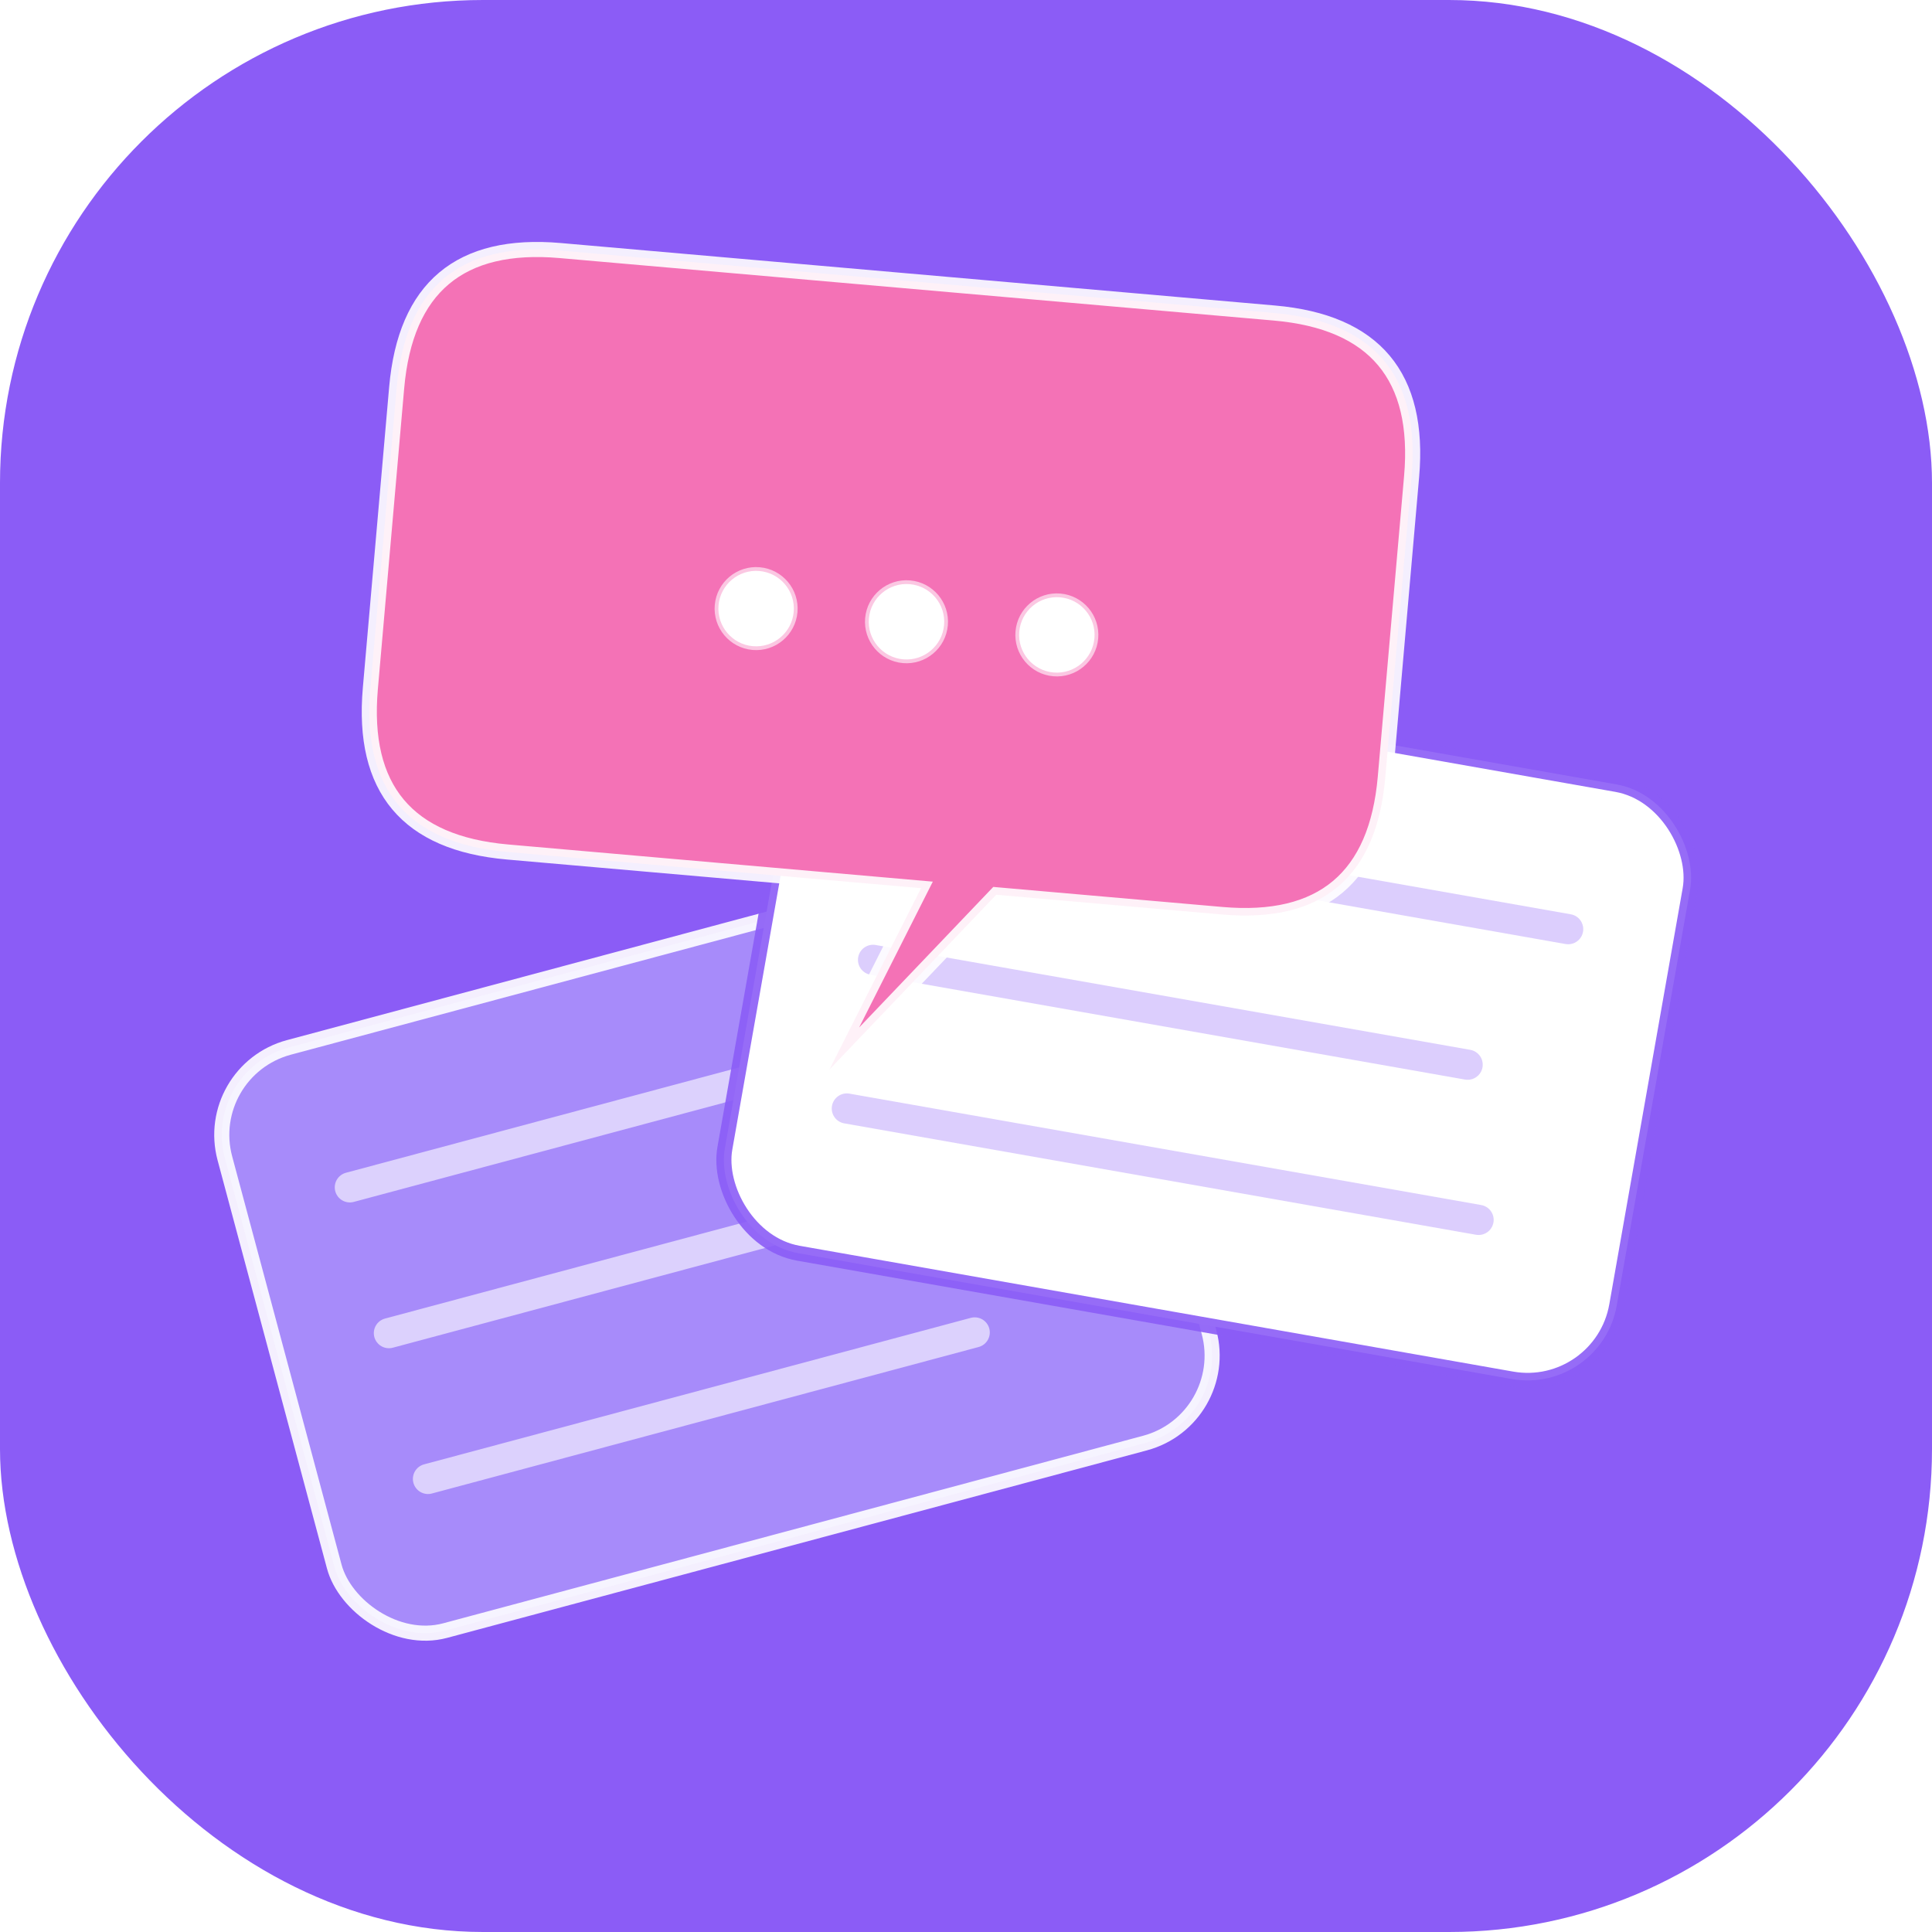
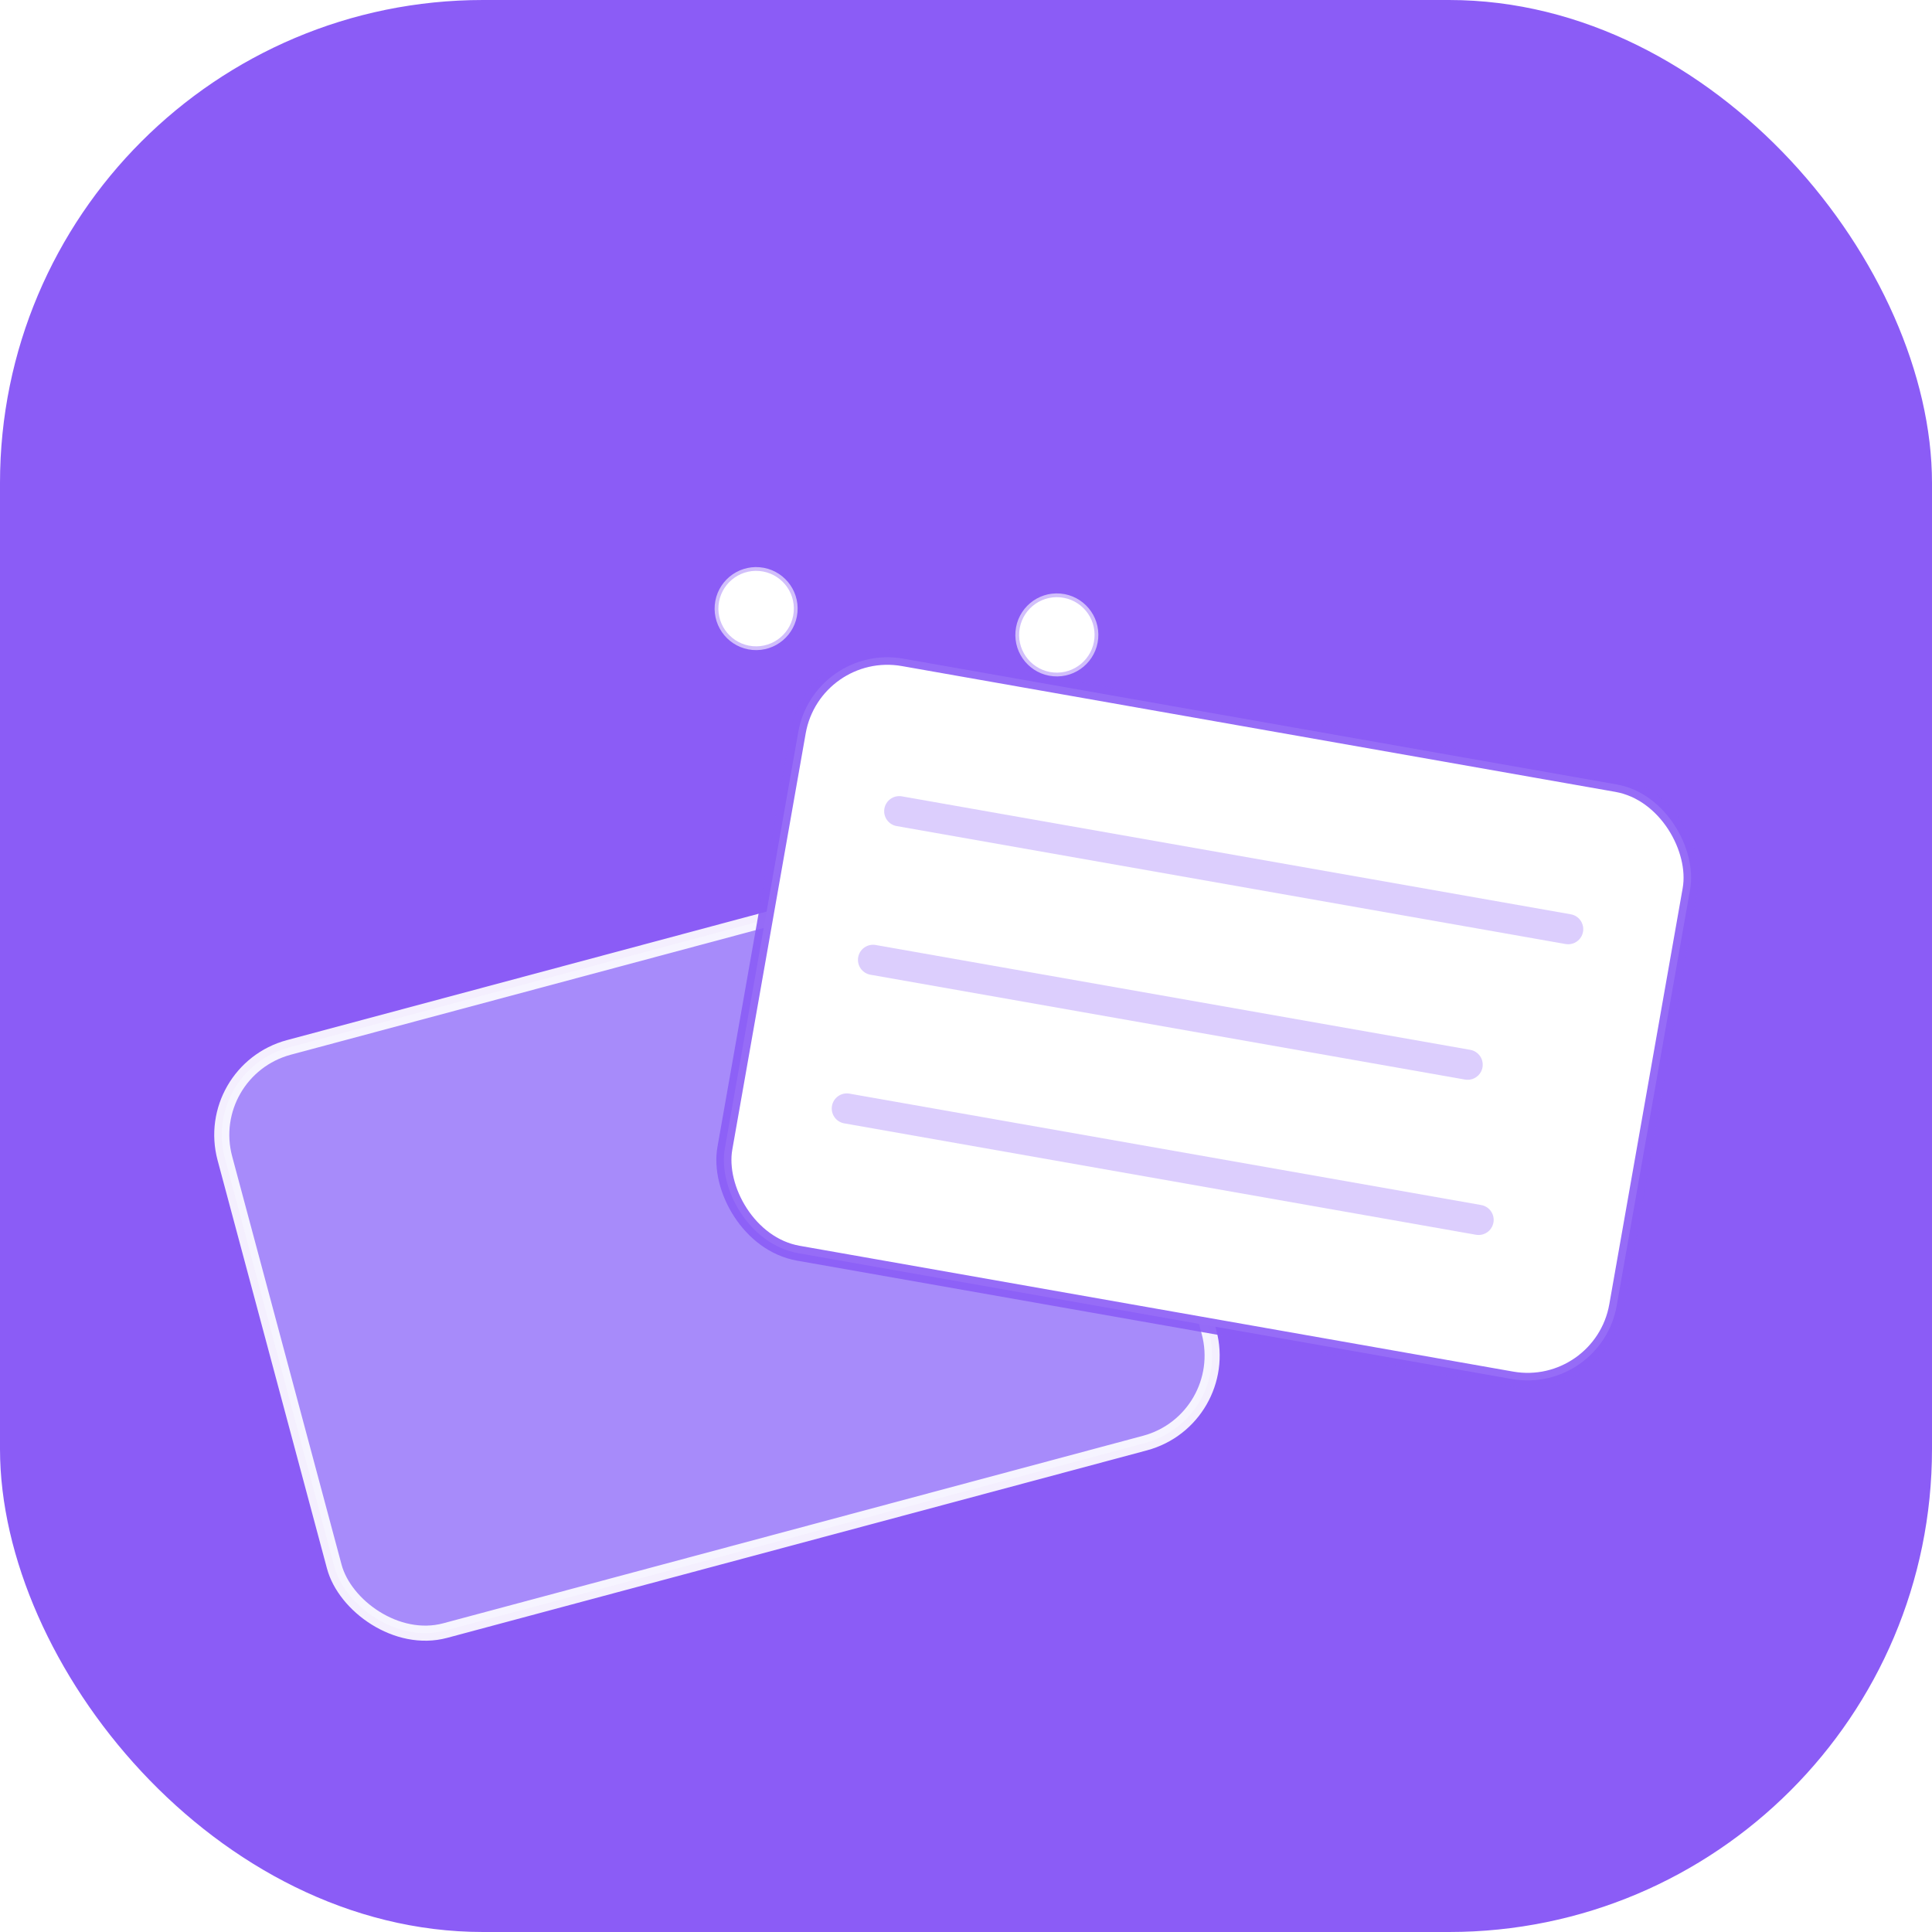
<svg xmlns="http://www.w3.org/2000/svg" viewBox="0 0 512 512">
  <rect width="512" height="512" rx="128" fill="rgb(139, 92, 246)" />
  <g transform="translate(190, 330) rotate(-15)">
    <rect x="-120" y="-80" width="240" height="160" rx="24" fill="rgb(167, 139, 250)" stroke="rgba(255, 255, 255, 0.9)" stroke-width="4" filter="url(#shadow)" />
-     <line x1="-90" y1="-40" x2="80" y2="-40" stroke="rgba(255, 255, 255, 0.6)" stroke-width="8" stroke-linecap="round" />
-     <line x1="-90" y1="0" x2="90" y2="0" stroke="rgba(255, 255, 255, 0.6)" stroke-width="8" stroke-linecap="round" />
-     <line x1="-90" y1="40" x2="60" y2="40" stroke="rgba(255, 255, 255, 0.6)" stroke-width="8" stroke-linecap="round" />
  </g>
  <g transform="translate(320, 270) rotate(10)">
    <rect x="-120" y="-80" width="240" height="160" rx="24" fill="white" stroke="rgba(139, 92, 246, 0.9)" stroke-width="4" filter="url(#shadow)" />
    <line x1="-90" y1="-40" x2="90" y2="-40" stroke="rgba(139, 92, 246, 0.3)" stroke-width="8" stroke-linecap="round" />
    <line x1="-90" y1="0" x2="70" y2="0" stroke="rgba(139, 92, 246, 0.3)" stroke-width="8" stroke-linecap="round" />
    <line x1="-90" y1="40" x2="80" y2="40" stroke="rgba(139, 92, 246, 0.3)" stroke-width="8" stroke-linecap="round" />
  </g>
  <g transform="translate(300, 170) rotate(5)">
-     <path d="M-160 -90               Q-200 -90 -200 -50               L-200 30               Q-200 70 -160 70              L-50 70              L-70 120              L-30 70              L30 70              Q70 70 70 30              L70 -50              Q70 -90 30 -90              Z" fill="rgb(244, 114, 182)" stroke="rgba(255, 255, 255, 0.9)" stroke-width="4" filter="url(#shadow)" />
    <circle cx="-100" cy="0" r="10" fill="white" stroke="rgba(255, 255, 255, 0.6)" stroke-width="2" />
-     <circle cx="-60" cy="0" r="10" fill="white" stroke="rgba(255, 255, 255, 0.6)" stroke-width="2" />
    <circle cx="-20" cy="0" r="10" fill="white" stroke="rgba(255, 255, 255, 0.6)" stroke-width="2" />
  </g>
  <defs>
    <filter id="shadow" x="-20%" y="-20%" width="140%" height="140%">
      <feDropShadow dx="2" dy="4" stdDeviation="4" flood-opacity="0.2" />
    </filter>
  </defs>
</svg>